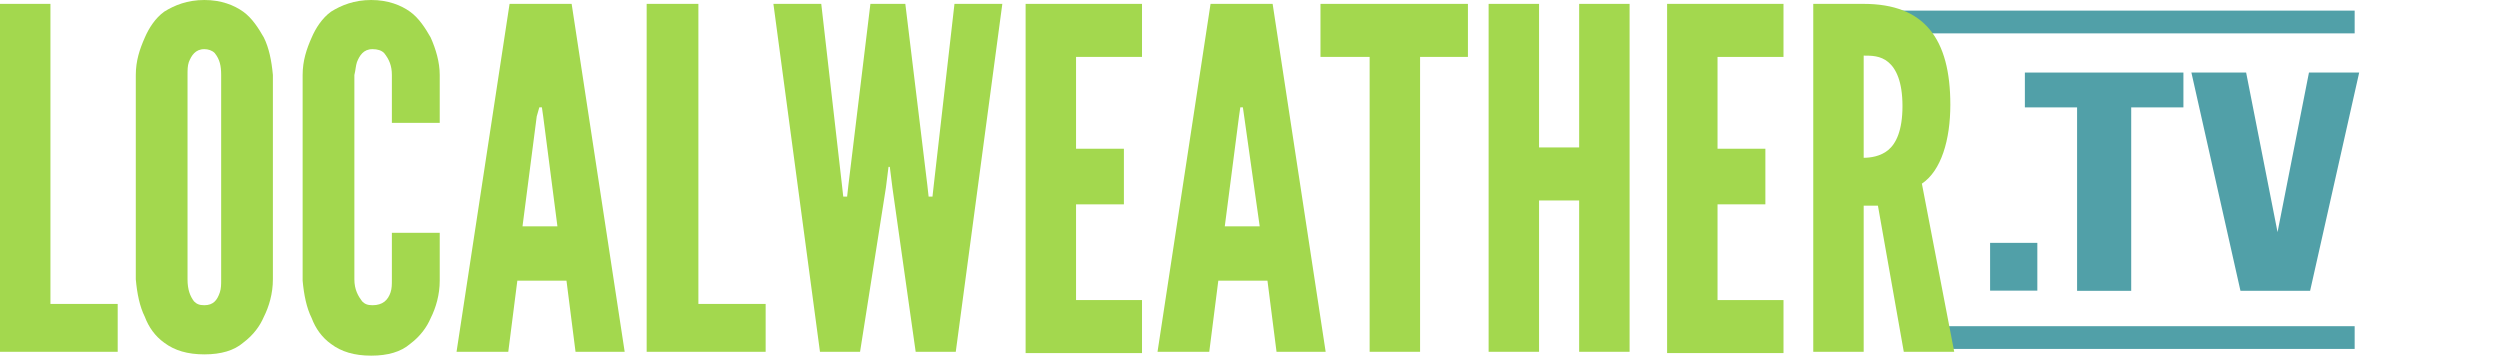
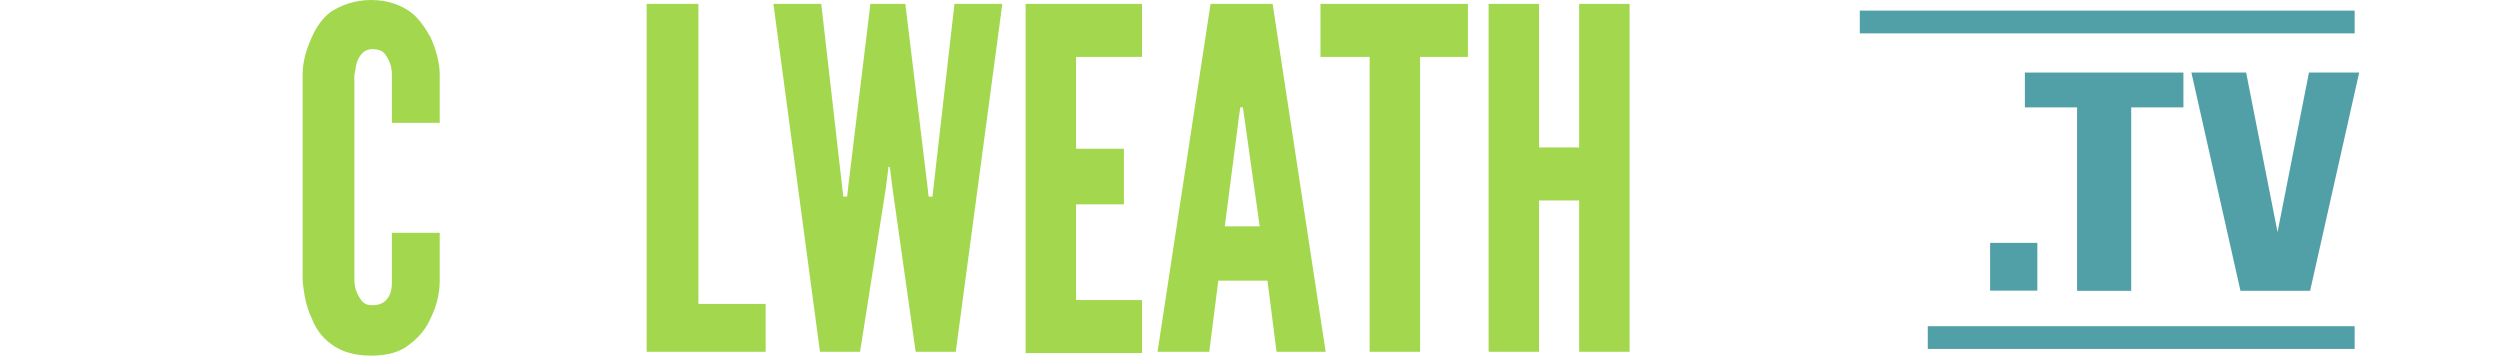
<svg xmlns="http://www.w3.org/2000/svg" version="1.1" id="Layer_1" x="0px" y="0px" width="193.3px" height="27.5px" viewBox="0 0 193.3 27.5" enable-background="new 0 0 193.3 27.5" xml:space="preserve">
  <rect x="149.056" y="25.221" fill="#51A0A8" width="33.006" height="1.758" />
  <rect x="143.8" y="0.821" fill="#51A0A8" width="38.262" height="1.759" />
  <g>
-     <path fill="#A3D84E" d="M0,0.3h3.9v23.2h5.2v3.7H0V0.3z" />
-     <path fill="#A3D84E" d="M21.1,21.6c0,1.101-0.3,2.101-0.7,2.9c-0.3,0.7-0.8,1.4-1.6,2c-0.7,0.6-1.7,0.9-3,0.9   c-1.3,0-2.3-0.301-3.1-0.9c-0.7-0.5-1.2-1.2-1.5-2c-0.4-0.8-0.6-1.8-0.7-2.9V5.8c0-1.1,0.3-2,0.7-2.9c0.3-0.7,0.8-1.5,1.5-2   C13.5,0.4,14.5,0,15.8,0c1.3,0,2.3,0.4,3,0.9c0.7,0.5,1.2,1.3,1.6,2c0.4,0.8,0.6,1.8,0.7,2.9V21.6z M17.1,5.8   c0-0.7-0.1-1.2-0.5-1.7c-0.2-0.2-0.5-0.3-0.8-0.3c-0.7,0-1,0.5-1.2,1c-0.1,0.3-0.1,0.6-0.1,1v15.8c0,0.801,0.2,1.301,0.5,1.7   c0.2,0.2,0.4,0.3,0.8,0.3c0.7,0,1-0.399,1.2-1c0.1-0.3,0.1-0.6,0.1-1V5.8z" />
    <path fill="#A3D84E" d="M34,18v3.7c0,1.1-0.3,2.1-0.7,2.899c-0.3,0.7-0.8,1.4-1.6,2c-0.7,0.601-1.7,0.9-3,0.9   c-1.3,0-2.3-0.3-3.1-0.9c-0.7-0.5-1.2-1.199-1.5-2c-0.4-0.8-0.6-1.8-0.7-2.899V5.8c0-1.1,0.3-2,0.7-2.9c0.3-0.7,0.8-1.5,1.5-2   C26.4,0.4,27.4,0,28.7,0c1.3,0,2.3,0.4,3,0.9c0.7,0.5,1.2,1.3,1.6,2C33.7,3.8,34,4.8,34,5.8v3.7h-3.7V5.8c0-0.7-0.2-1.2-0.6-1.7   c-0.2-0.2-0.5-0.3-0.9-0.3c-0.7,0-1,0.5-1.2,1c-0.1,0.3-0.1,0.6-0.2,1v15.8c0,0.801,0.3,1.301,0.6,1.7c0.2,0.2,0.4,0.3,0.8,0.3   c0.8,0,1.2-0.399,1.4-1c0.1-0.3,0.1-0.6,0.1-1V18H34z" />
-     <path fill="#A3D84E" d="M35.3,27.2l4.1-26.9h4.8l4.1,26.9h-3.8l-0.7-5.5H40l-0.7,5.5H35.3z M42,9l-0.1-0.7h-0.2L41.5,9l-1.1,8.5   h2.7L42,9z" />
    <path fill="#A3D84E" d="M50.1,0.3H54v23.2h5.2v3.7H50V0.3H50.1z" />
    <path fill="#A3D84E" d="M66.5,27.2h-3.1L59.8,0.3h3.7l1.6,14l0.1,0.9h0.3l0.1-0.9l1.7-14H70l1.7,14l0.1,0.9h0.3l0.1-0.9l1.6-14h3.7   l-3.6,26.9h-3.1L69,14.5l-0.2-1.6h-0.1l-0.2,1.6L66.5,27.2z" />
    <path fill="#A3D84E" d="M79.3,0.3h9v4.1h-5.1v7.1h3.7v4.3h-3.7v7.4h5.1v4.1h-9V0.3z" />
    <path fill="#A3D84E" d="M89.5,27.2l4.1-26.9h4.8l4.1,26.9h-3.799L98,21.7H94.2l-0.7,5.5H89.5z M96.2,9l-0.1-0.7h-0.2L95.8,9   l-1.1,8.5h2.7L96.2,9z" />
    <path fill="#A3D84E" d="M102.1,4.4V0.3H113.5v4.1H109.8v22.8h-3.9V4.4H102.1z" />
    <path fill="#A3D84E" d="M122.1,15.5H119v11.7H115.1V0.3H119v11.1h3.101V0.3H126v26.9H122.1V15.5z" />
-     <path fill="#A3D84E" d="M128.9,0.3h9v4.1h-5.1v7.1h3.699v4.3H132.8v7.4h5.1v4.1h-9V0.3z" />
-     <path fill="#A3D84E" d="M147.201,27.2l-2-11.3H144.1v11.3h-3.899V0.3h3.899c4.7,0,6.7,2.7,6.7,7.8c0,2.7-0.7,5.1-2.2,6.1l2.5,13   H147.201z M144.1,12.2c0.5,0,1.3-0.1,1.899-0.6c0.601-0.5,1.101-1.5,1.101-3.4c0-1.9-0.5-2.9-1.101-3.4   c-0.6-0.5-1.299-0.5-1.899-0.5V12.2z" />
  </g>
  <g>
    <polygon fill="#51A0A8" points="156.563,8.303 160.6,8.303 160.6,22.487 164.785,22.487 164.785,8.303 168.822,8.303 168.822,5.61    156.563,5.61  " />
    <polygon fill="#51A0A8" points="178.529,5.61 176.1,17.949 173.671,5.61 169.439,5.61 173.233,22.487 178.617,22.487    182.367,5.811 182.411,5.61  " />
    <rect x="153.874" y="18.778" fill="#51A0A8" width="3.653" height="3.694" />
  </g>
</svg>